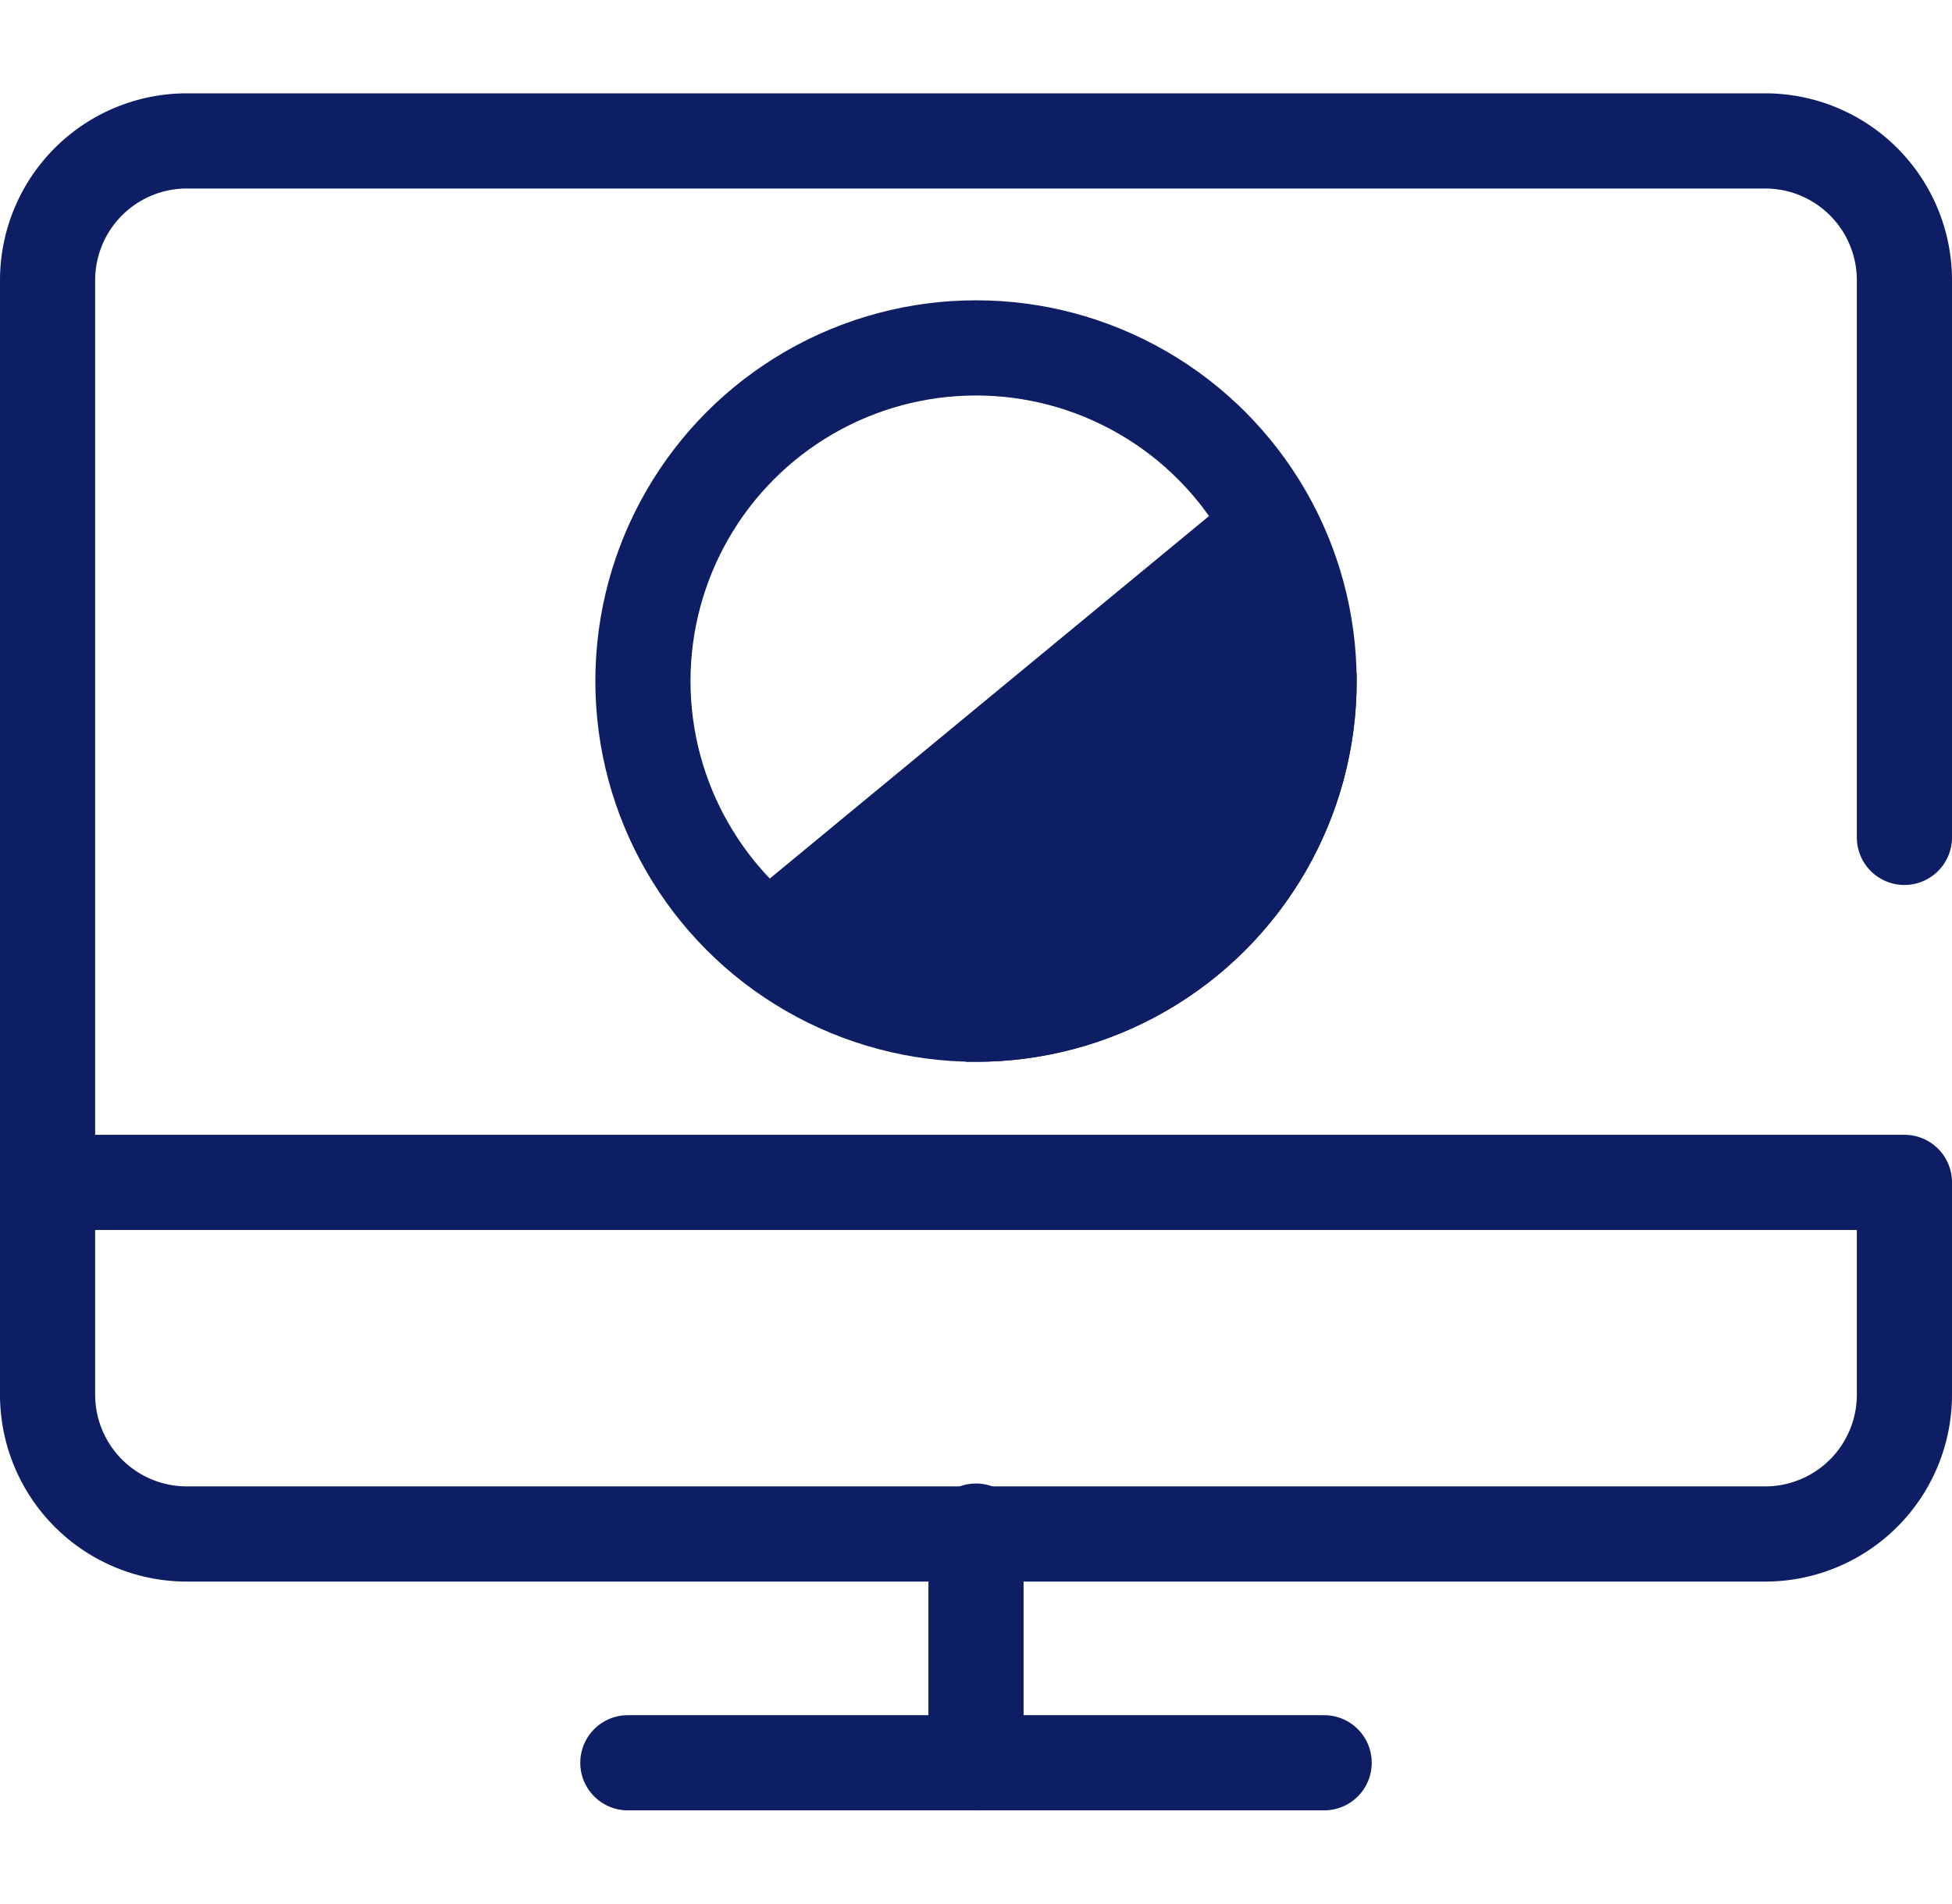
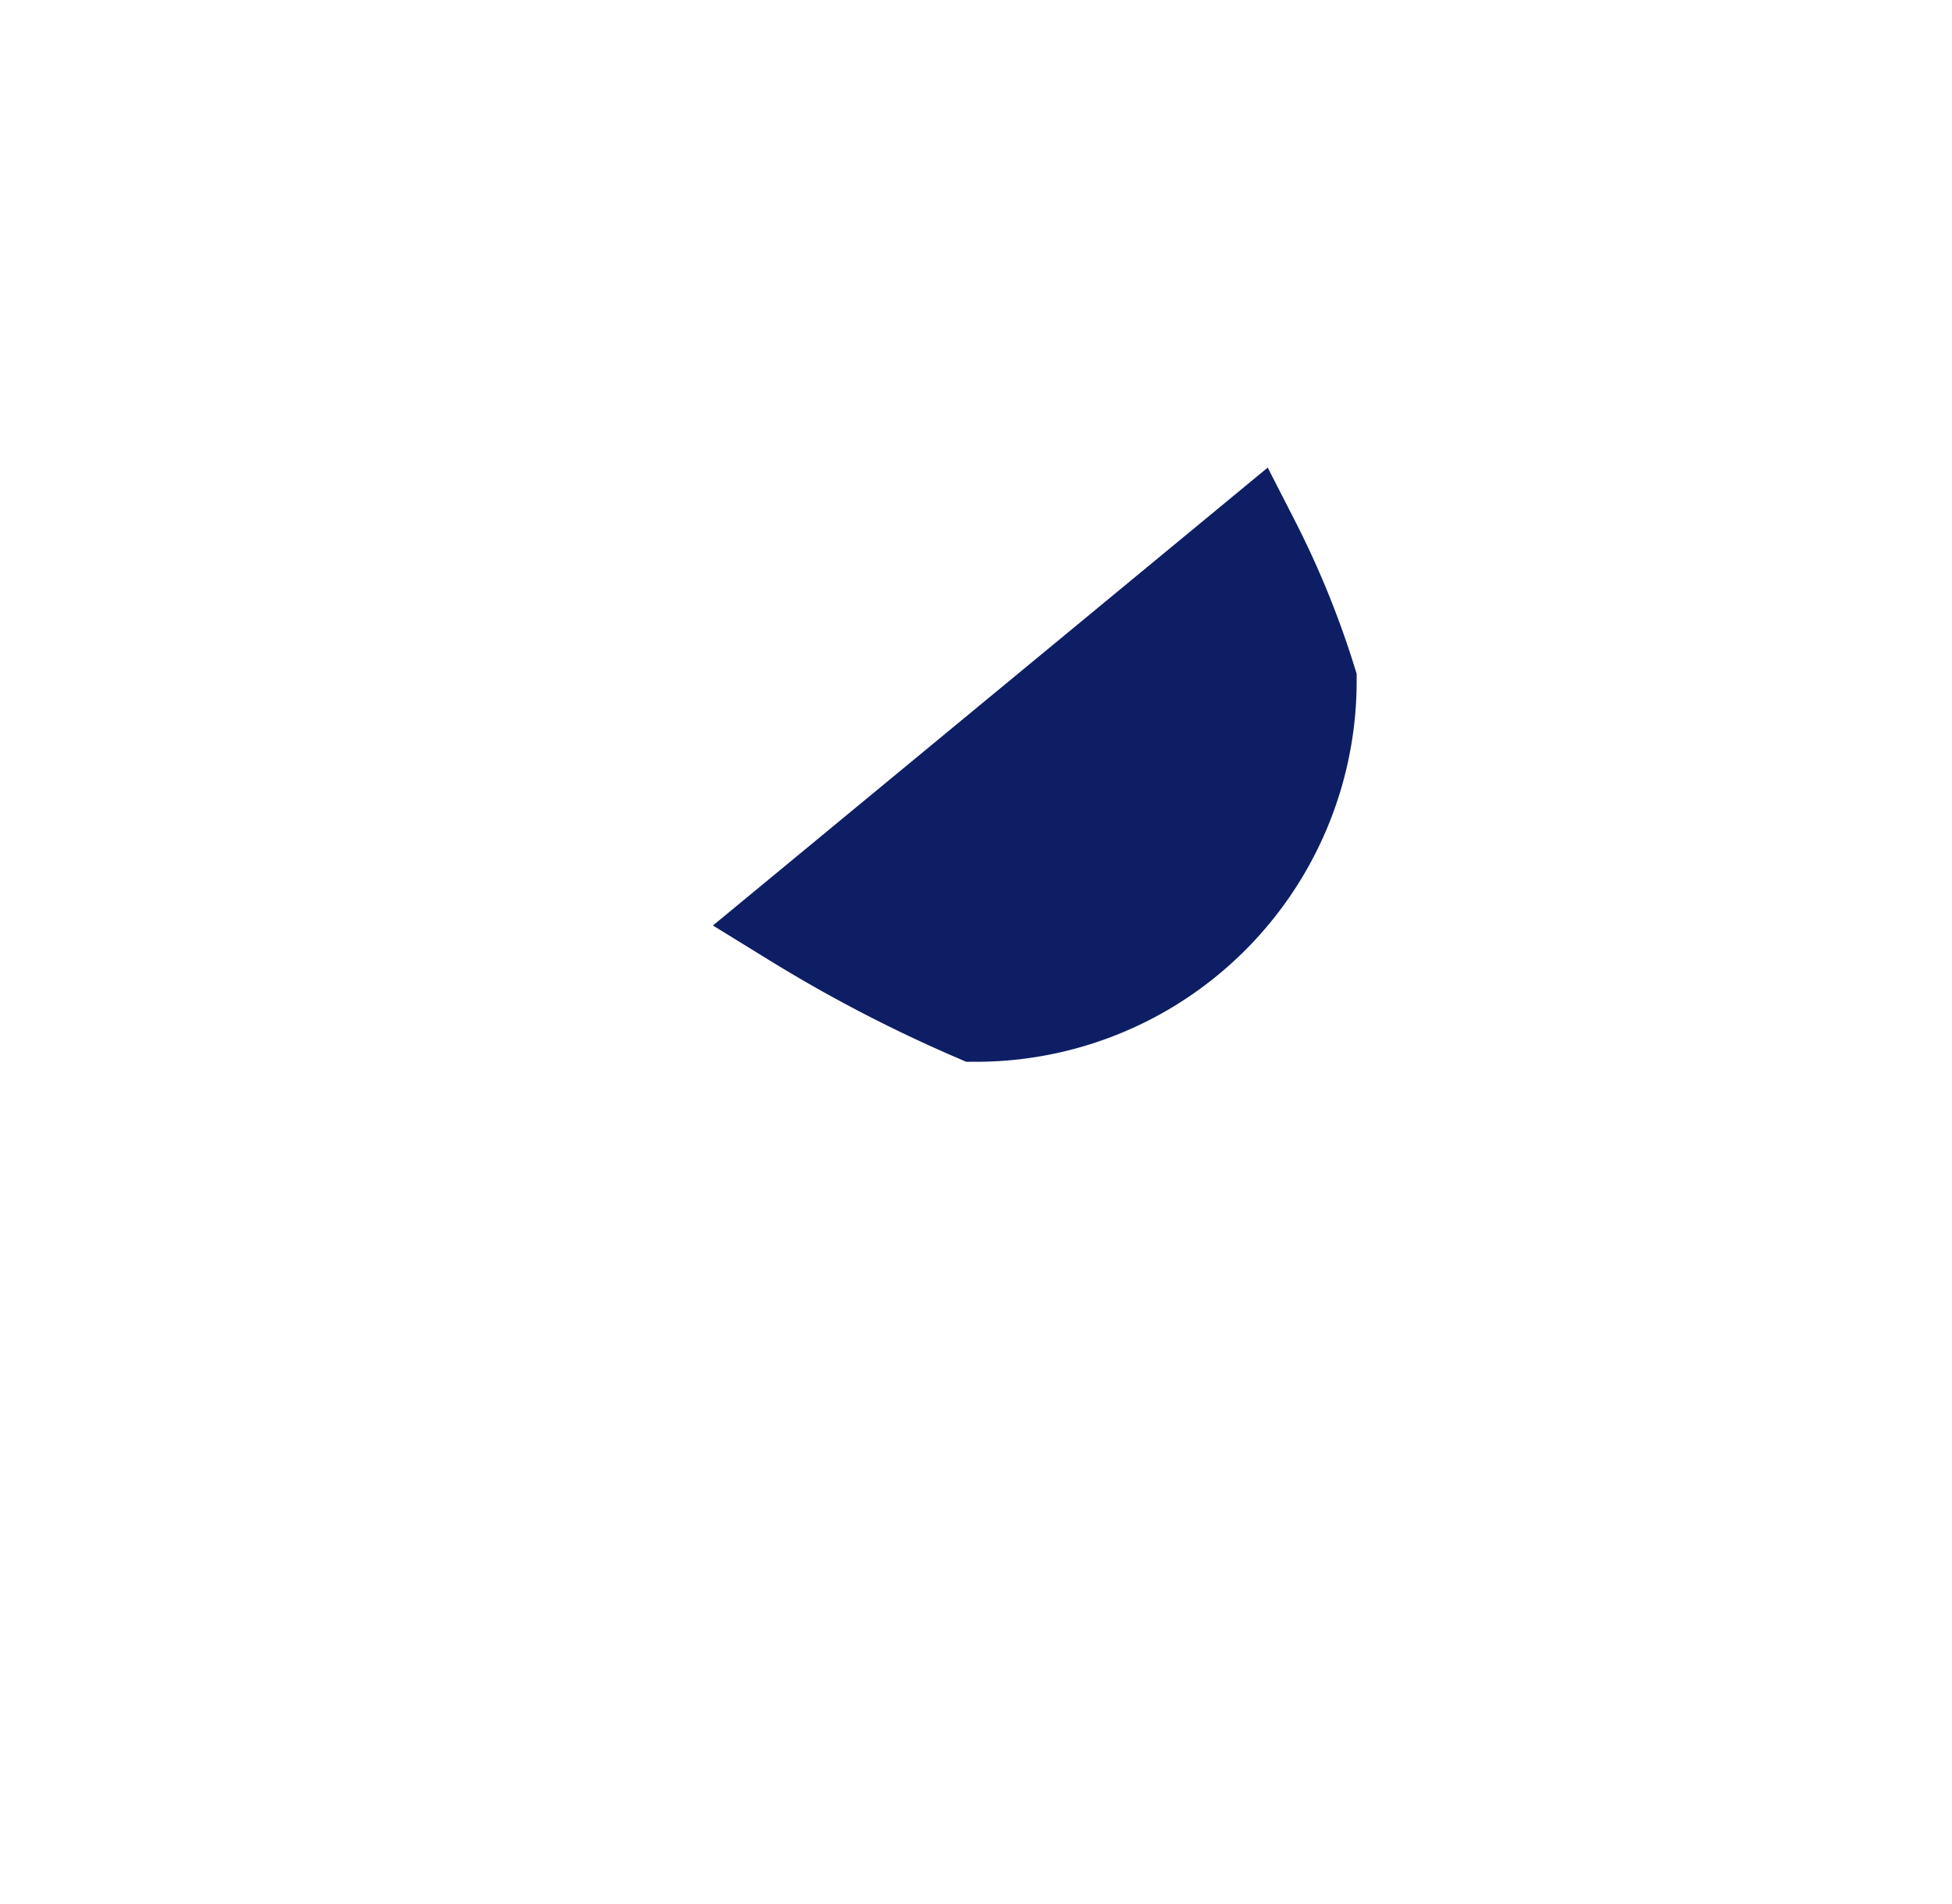
<svg xmlns="http://www.w3.org/2000/svg" width="41.024" height="40" viewBox="0 0 41.024 40">
  <defs>
    <style>.a{fill:#fff;stroke:#707070;opacity:0;}.b{clip-path:url(#a);}.c,.d{fill:none;stroke-linejoin:round;}.c,.d,.e{stroke:#0e1e64;stroke-linecap:round;stroke-width:2px;}.c{stroke-miterlimit:10;}.e{fill:#0e1e64;}</style>
    <clipPath id="a">
      <path class="a" d="M0,0H40V40H0Z" />
    </clipPath>
  </defs>
  <g transform="translate(0.512)">
-     <ellipse class="c" cx="7" cy="7" rx="7" ry="7" transform="translate(13 7.31)" />
    <g transform="translate(0 2.405)">
-       <line class="d" y2="4.868" transform="translate(20 29.766)" />
-       <line class="d" x2="14.634" transform="translate(12.683 34.634)" />
-       <path class="d" d="M.859,22.439H39.512V26.9a2.927,2.927,0,0,1-2.927,2.927H3.415A2.927,2.927,0,0,1,.488,26.9V3.483A2.927,2.927,0,0,1,3.415.556H36.585a2.927,2.927,0,0,1,2.927,2.927V15.19" />
-     </g>
+       </g>
    <path class="e" d="M14,7a7,7,0,0,1-7,7,29.476,29.476,0,0,1-3.814-1.982l9.622-7.94A18.385,18.385,0,0,1,14,7Z" transform="translate(13 7.31)" />
  </g>
</svg>